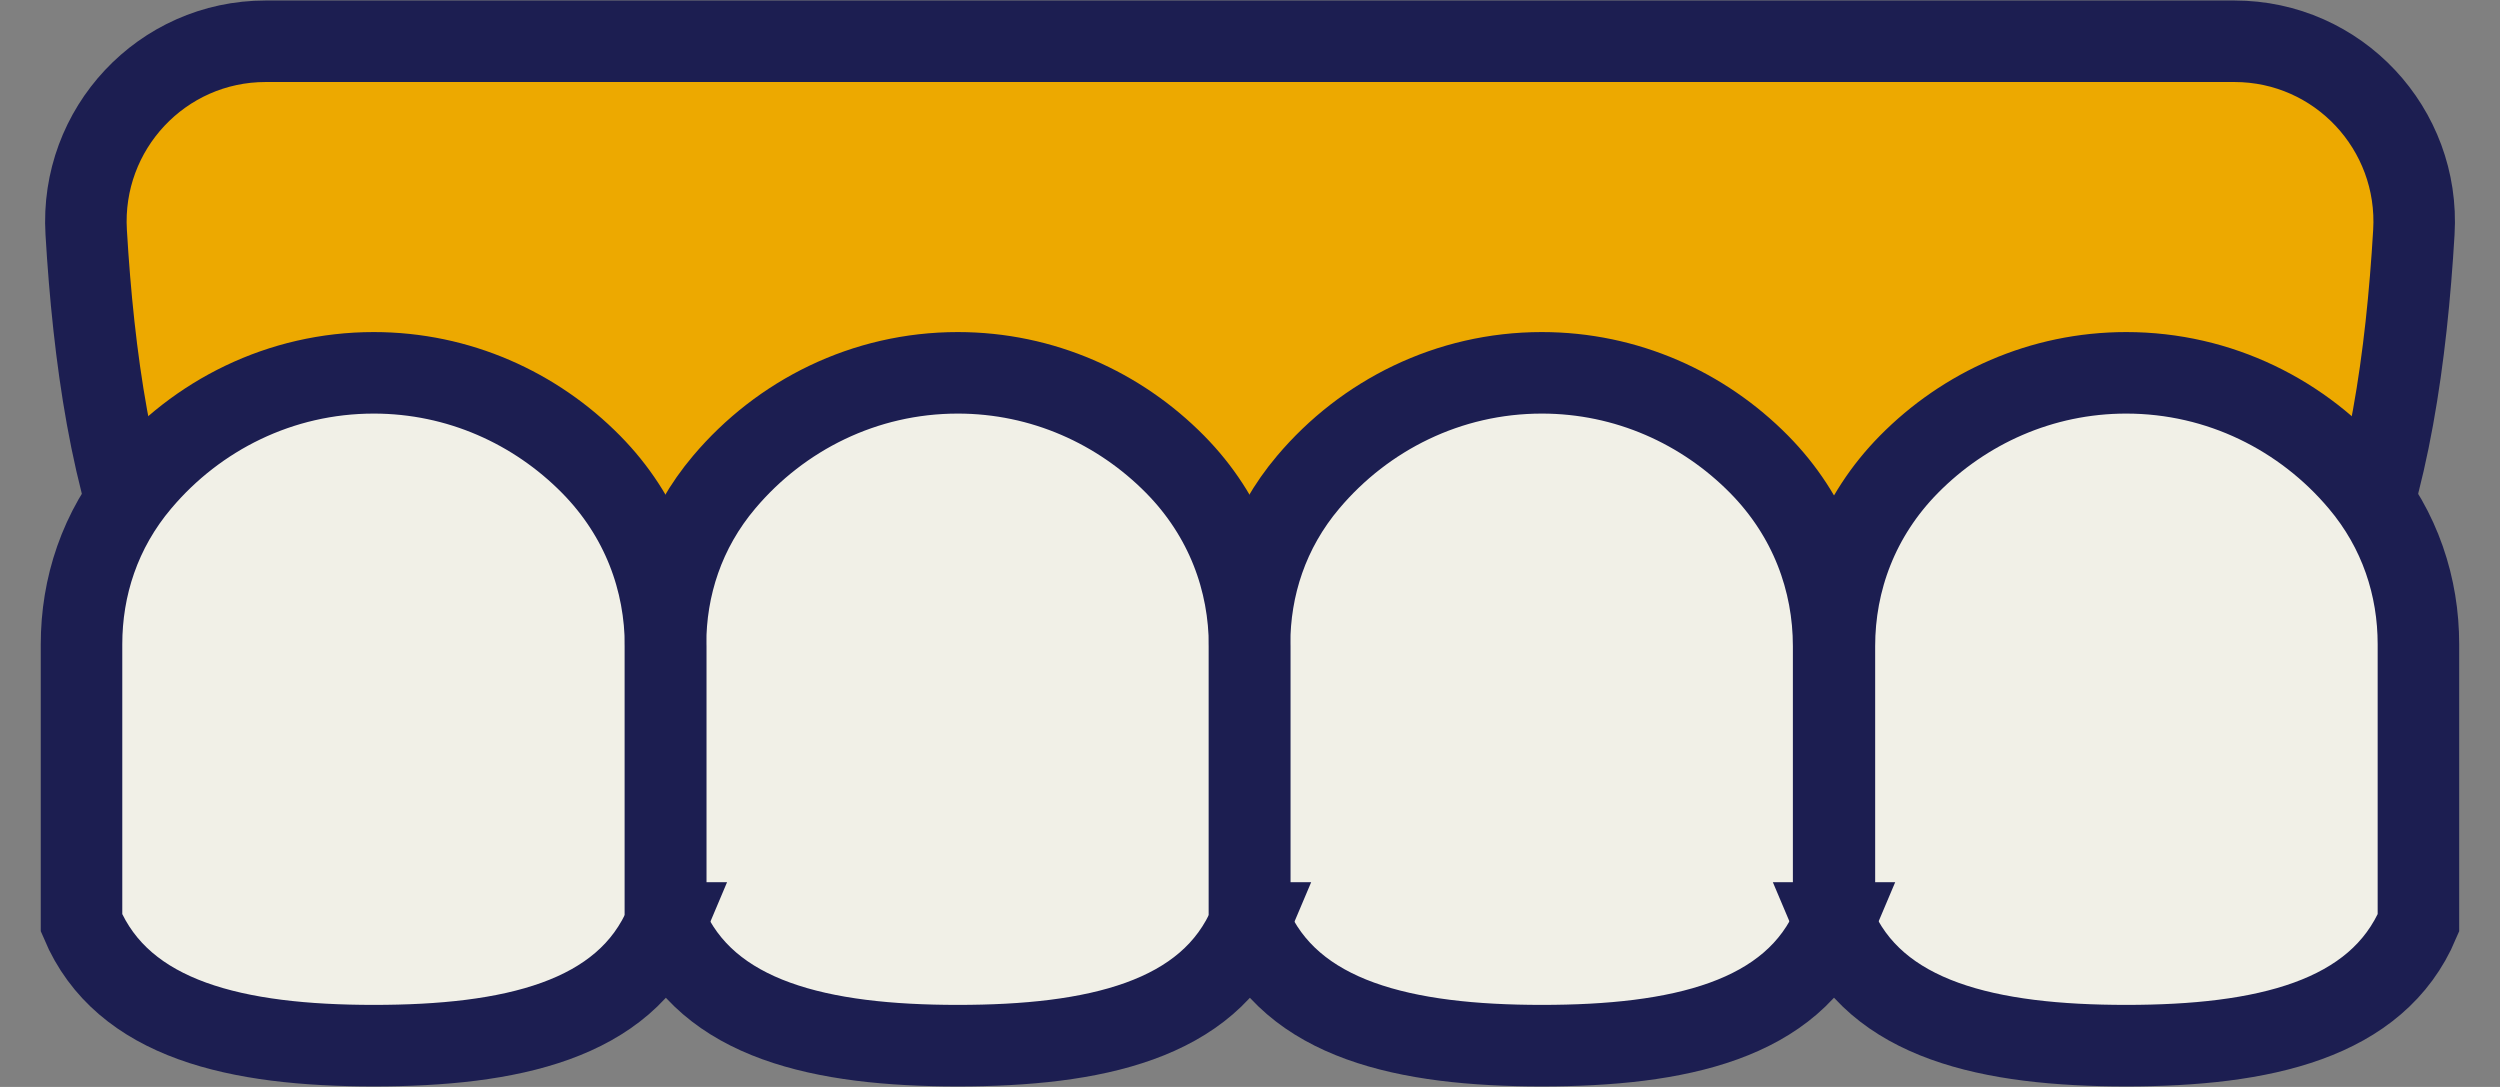
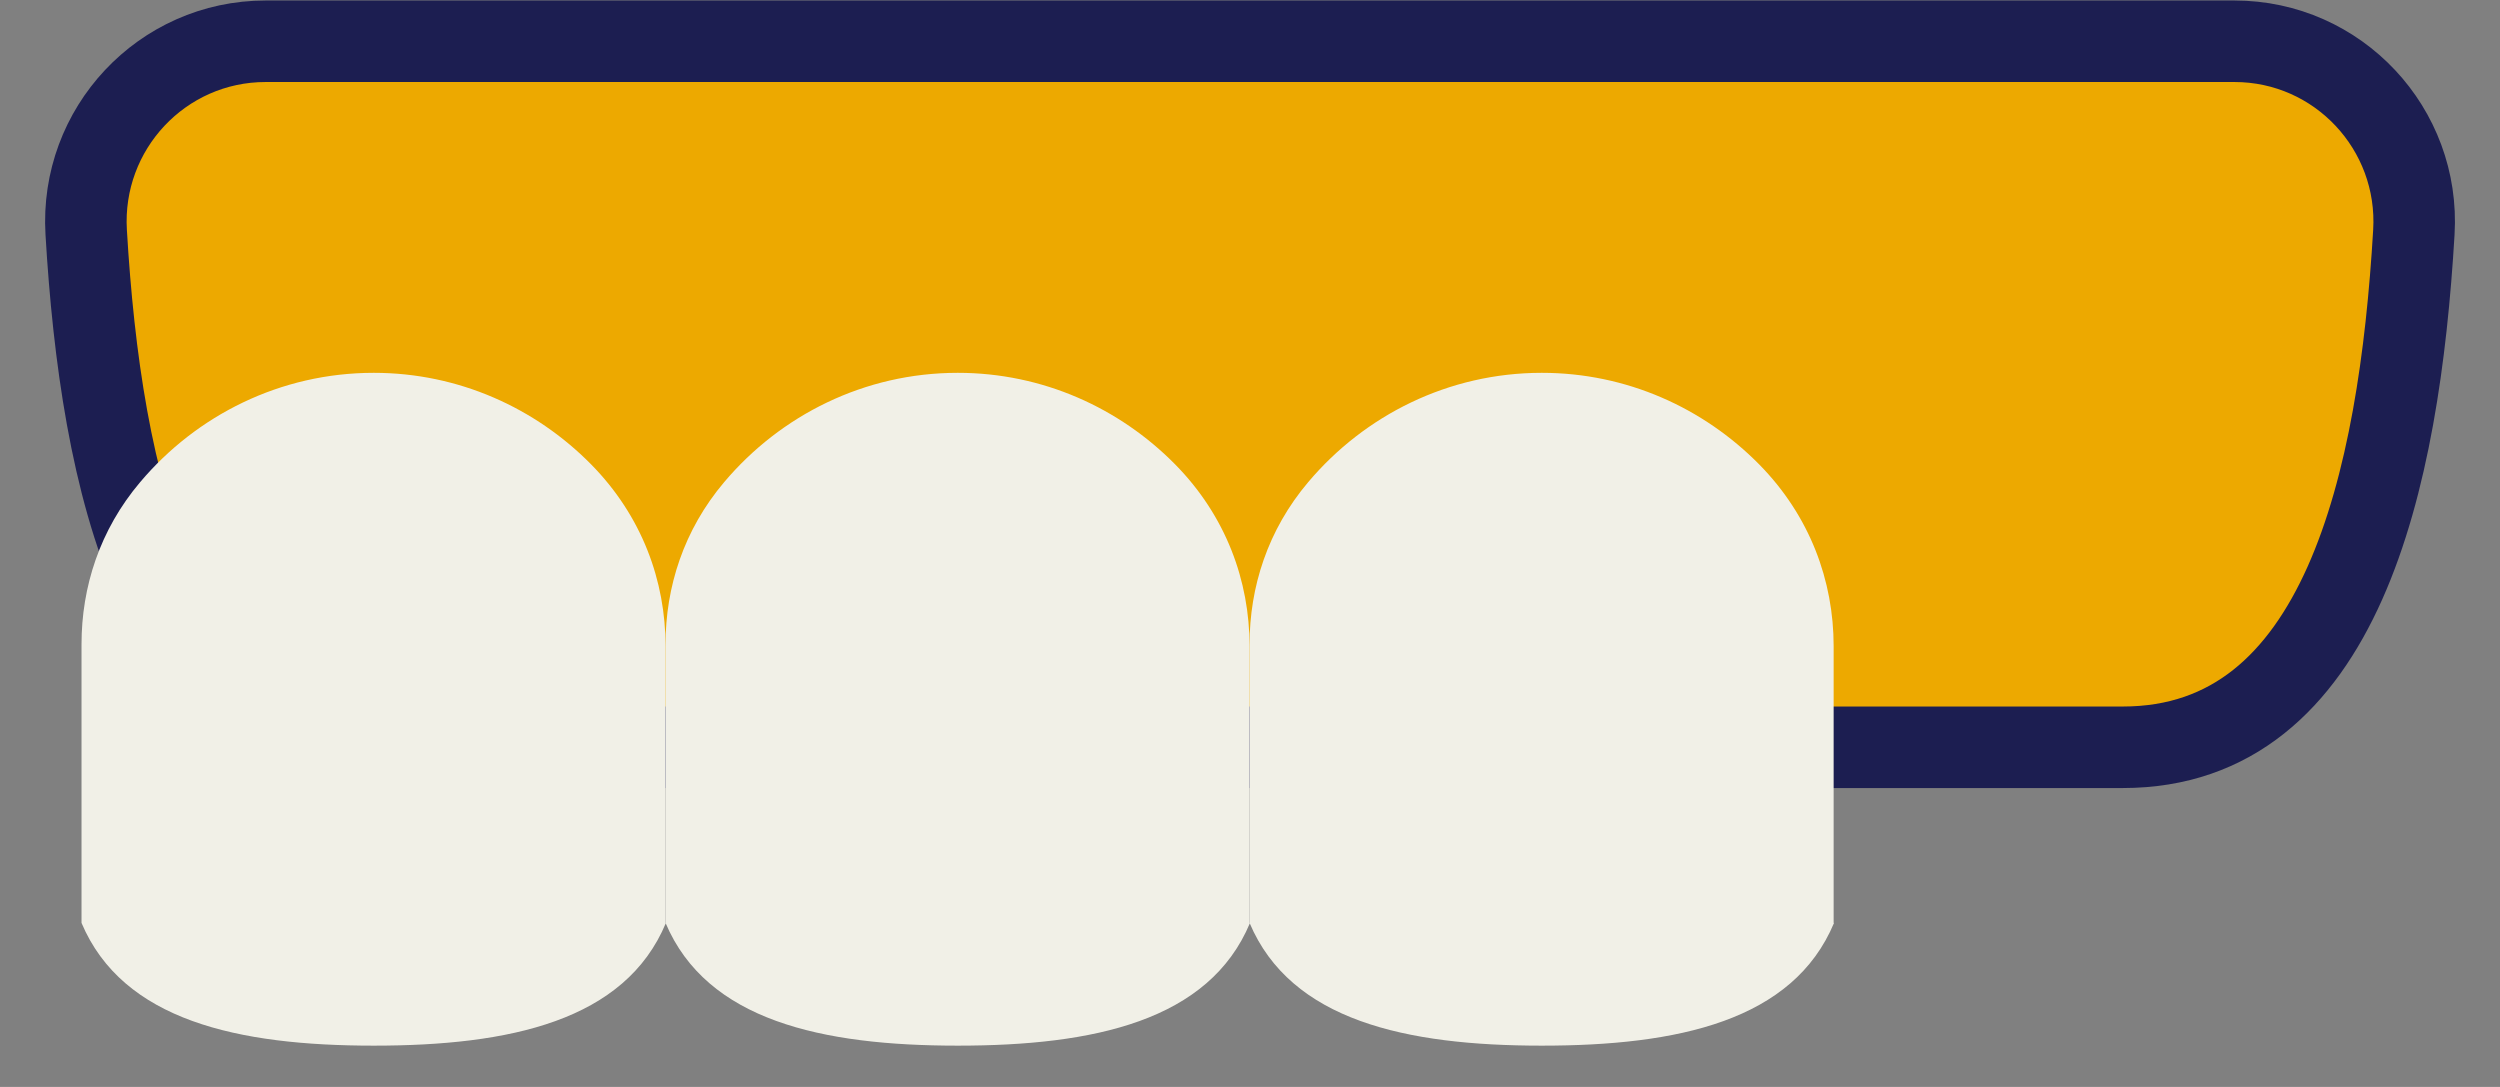
<svg xmlns="http://www.w3.org/2000/svg" width="46" height="20" viewBox="0 0 46 20" fill="none">
  <rect x="0" y="0" width="46" height="20" fill="#808080" stroke="none" />
  <path d="M6.941 13.75H39.06C43.087 13.75 44.145 8.849 44.415 4.275C44.529 2.372 43.023 0.759 41.112 0.759H4.889C2.978 0.759 1.472 2.372 1.586 4.275C1.856 8.842 2.907 13.75 6.941 13.75Z" fill="#EDA900" />
  <path d="M6.941 13.75H39.06C43.087 13.75 44.145 8.849 44.415 4.275C44.529 2.372 43.023 0.759 41.112 0.759H4.889C2.978 0.759 1.472 2.372 1.586 4.275C1.856 8.842 2.907 13.75 6.941 13.75Z" stroke="#1C1E51" stroke-width="1.5" stroke-miterlimit="10" stroke-linecap="round" />
-   <path d="M33.746 16.982C34.499 18.786 36.623 19.24 39.123 19.24C41.623 19.24 43.739 18.779 44.499 16.982V11.854C44.499 10.802 44.166 9.751 43.42 8.87C42.383 7.642 40.842 6.86 39.123 6.86C37.56 6.86 36.147 7.507 35.124 8.544C34.187 9.495 33.753 10.689 33.753 11.889V16.982H33.746Z" fill="#F1F0E7" />
  <path d="M12.253 16.982C11.501 18.786 9.377 19.24 6.877 19.24C4.377 19.24 2.26 18.779 1.5 16.982V11.854C1.5 10.802 1.834 9.751 2.58 8.87C3.617 7.642 5.158 6.86 6.877 6.86C8.439 6.86 9.853 7.507 10.876 8.544C11.813 9.495 12.246 10.689 12.246 11.889V16.982H12.253Z" fill="#F1F0E7" />
  <path d="M23 16.982C22.247 18.786 20.123 19.24 17.623 19.24C15.123 19.24 13.006 18.779 12.246 16.982V11.854C12.246 10.802 12.58 9.751 13.326 8.87C14.363 7.642 15.904 6.86 17.623 6.86C19.185 6.86 20.599 7.507 21.622 8.544C22.559 9.495 22.992 10.689 22.992 11.889V16.982H23Z" fill="#F1F0E7" />
  <path d="M33.746 16.982C32.993 18.786 30.869 19.24 28.369 19.24C25.869 19.24 23.752 18.779 22.992 16.982V11.854C22.992 10.802 23.326 9.751 24.072 8.87C25.109 7.642 26.65 6.86 28.369 6.86C29.931 6.86 31.345 7.507 32.368 8.544C33.305 9.495 33.739 10.689 33.739 11.889V16.982H33.746Z" fill="#F1F0E7" />
-   <path d="M33.746 16.982C34.499 18.786 36.623 19.24 39.123 19.24C41.623 19.24 43.739 18.779 44.499 16.982V11.854C44.499 10.802 44.166 9.751 43.42 8.87C42.383 7.642 40.842 6.86 39.123 6.86C37.56 6.86 36.147 7.507 35.124 8.544C34.187 9.495 33.753 10.689 33.753 11.889V16.982H33.746Z" stroke="#1C1E51" stroke-width="1.5" stroke-miterlimit="10" stroke-linecap="round" />
-   <path d="M12.253 16.982C11.501 18.786 9.377 19.24 6.877 19.24C4.377 19.24 2.26 18.779 1.5 16.982V11.854C1.5 10.802 1.834 9.751 2.58 8.87C3.617 7.642 5.158 6.86 6.877 6.86C8.439 6.86 9.853 7.507 10.876 8.544C11.813 9.495 12.246 10.689 12.246 11.889V16.982H12.253Z" stroke="#1C1E51" stroke-width="1.5" stroke-miterlimit="10" stroke-linecap="round" />
-   <path d="M23 16.982C22.247 18.786 20.123 19.24 17.623 19.24C15.123 19.24 13.006 18.779 12.246 16.982V11.854C12.246 10.802 12.58 9.751 13.326 8.87C14.363 7.642 15.904 6.86 17.623 6.86C19.185 6.86 20.599 7.507 21.622 8.544C22.559 9.495 22.992 10.689 22.992 11.889V16.982H23Z" stroke="#1C1E51" stroke-width="1.5" stroke-miterlimit="10" stroke-linecap="round" />
-   <path d="M33.746 16.982C32.993 18.786 30.869 19.24 28.369 19.24C25.869 19.24 23.752 18.779 22.992 16.982V11.854C22.992 10.802 23.326 9.751 24.072 8.87C25.109 7.642 26.65 6.86 28.369 6.86C29.931 6.86 31.345 7.507 32.368 8.544C33.305 9.495 33.739 10.689 33.739 11.889V16.982H33.746Z" stroke="#1C1E51" stroke-width="1.5" stroke-miterlimit="10" stroke-linecap="round" />
</svg>